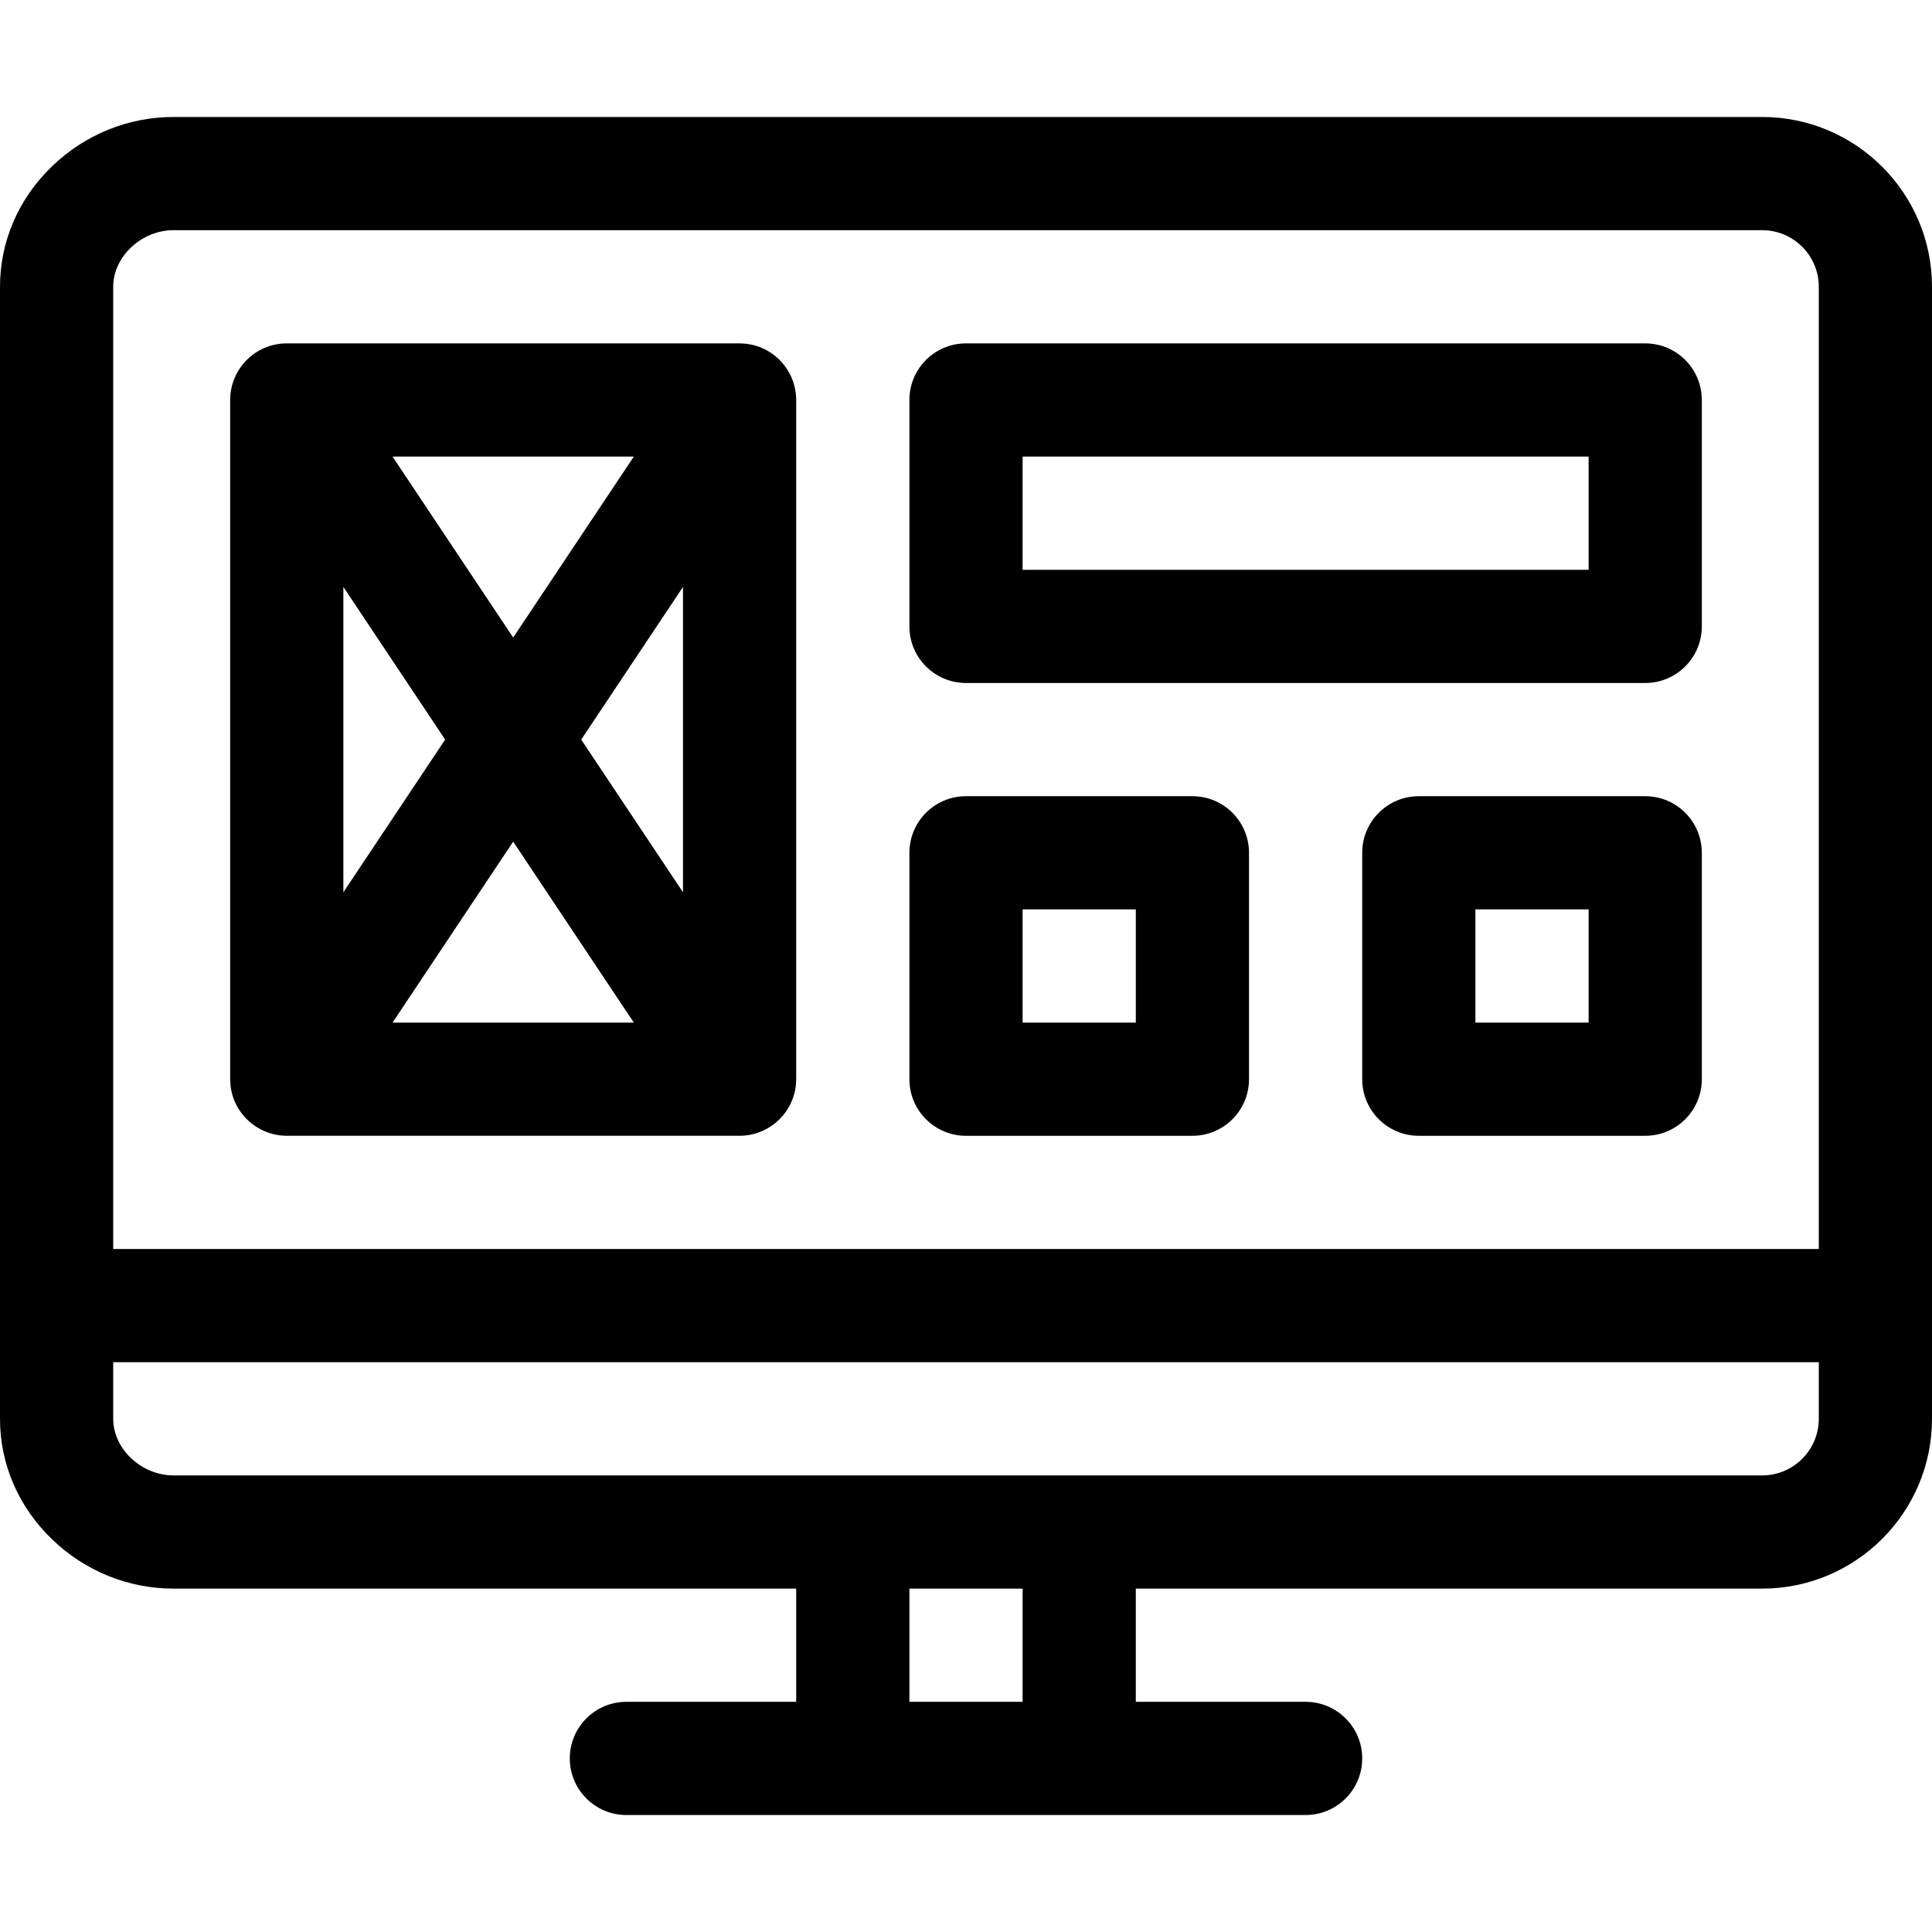
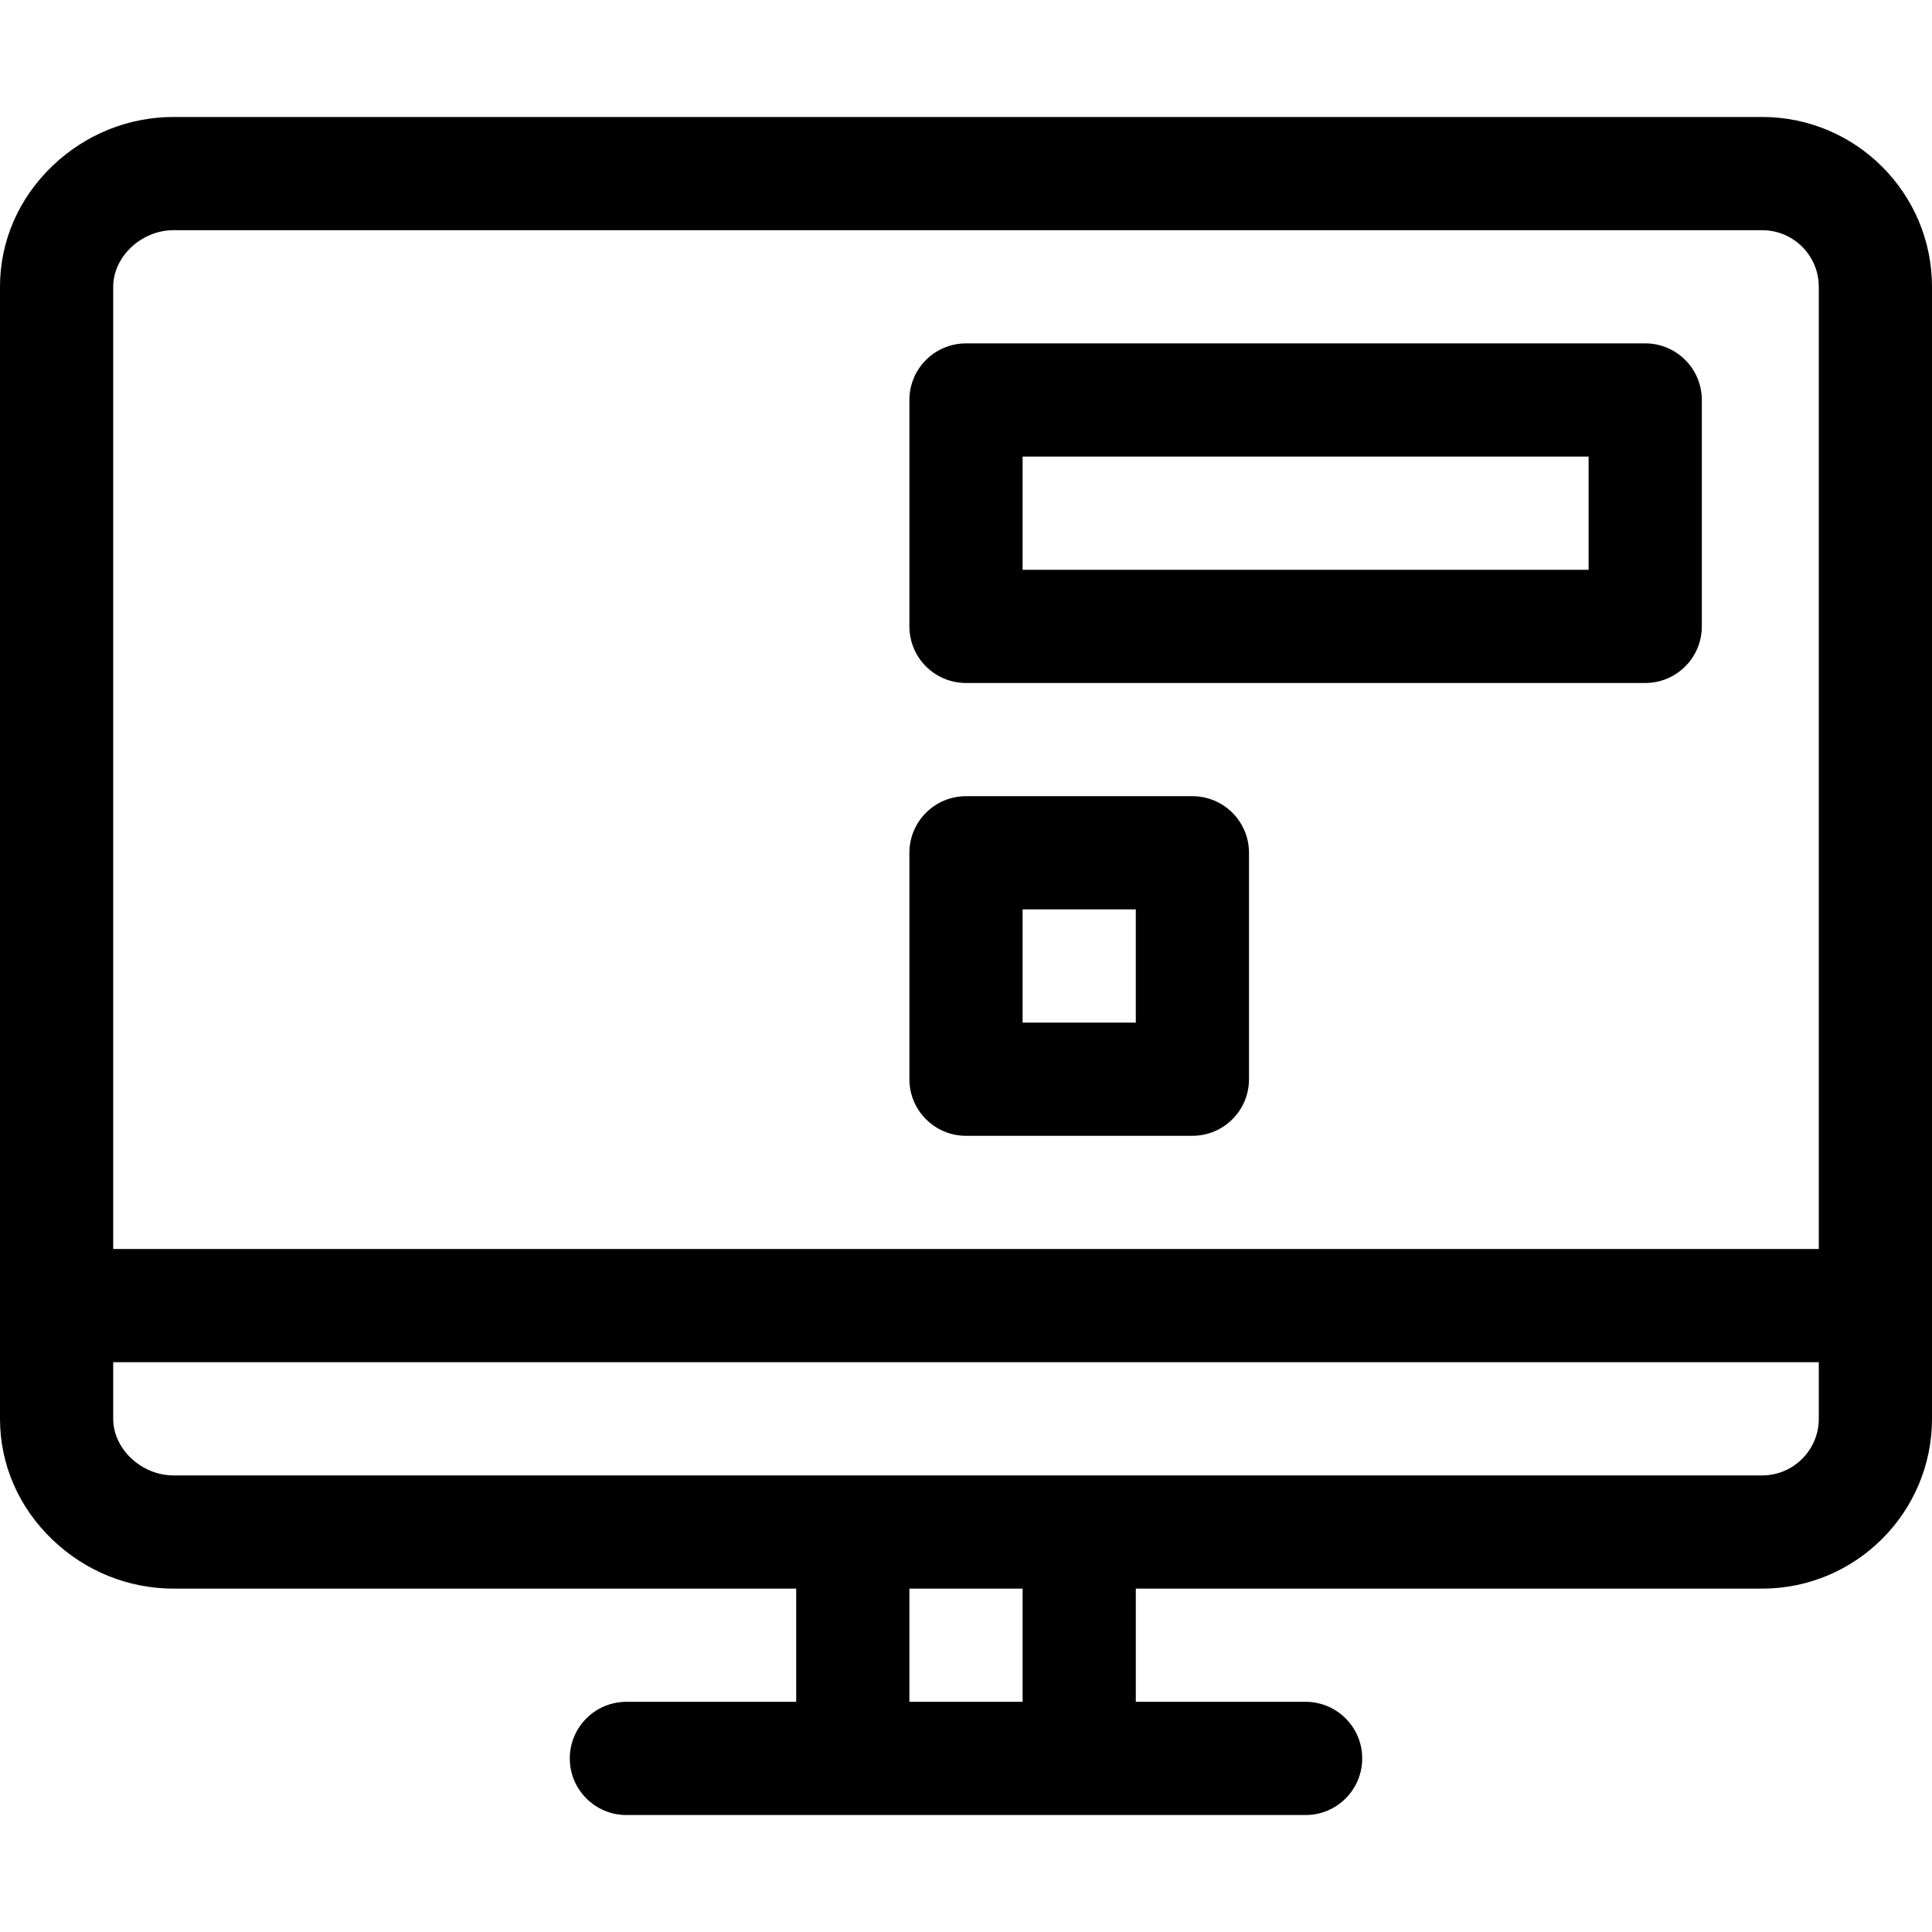
<svg xmlns="http://www.w3.org/2000/svg" viewBox="0 -31 512 512">
  <path d="m467 0h-421c-11.953 0-23.348 4.598-32.078 12.945-8.977 8.582-13.922 19.965-13.922 32.055v300c0 12.09 4.945 23.473 13.922 32.055 8.73 8.348 20.125 12.945 32.078 12.945h165v30h-45c-8.285 0-15 6.715-15 15s6.715 15 15 15h180c8.285 0 15-6.715 15-15s-6.715-15-15-15h-45v-30h166c24.812 0 45-20.188 45-45v-300c0-24.812-20.188-45-45-45zm-421 30h421c8.27 0 15 6.73 15 15v255h-452v-255c0-7.992 7.477-15 16-15zm225 390h-30v-30h30zm196-60h-421c-8.523 0-16-7.008-16-15v-15h452v15c0 8.27-6.73 15-15 15zm0 0" />
-   <path d="m75.984 269.992c.012 0 .02-.004.031-.004h119.969c.008 0 .02.004.027.004 8.074 0 14.969-6.559 14.984-14.973 0-.004.004-.012.004-.02v-180c0-.008-.004-.016-.004-.02-.016-8.078-6.484-14.844-14.758-14.969-.078 0-.156-.012-.238-.012h-.047c-.02 0-.039 0-.055 0-134.25 0-118.609.008-119.855 0h-.043c-8.27 0-14.98 6.703-15 14.98v.02 180 .02c.02 8.48 6.98 14.973 14.984 14.973zm78.043-104.992 26.973-40.457v80.914zm13.945 75h-63.945l31.973-47.957zm-31.973-102.043-31.973-47.957h63.945zm-18.027 27.043-26.973 40.457v-80.914zm0 0" />
  <path d="m256 150h180c8.285 0 15-6.715 15-15v-60c0-8.285-6.715-15-15-15h-180c-8.285 0-15 6.715-15 15v60c0 8.285 6.715 15 15 15zm15-60h150v30h-150zm0 0" />
  <path d="m256 270h60c8.285 0 15-6.715 15-15v-60c0-8.285-6.715-15-15-15h-60c-8.285 0-15 6.715-15 15v60c0 8.285 6.715 15 15 15zm15-60h30v30h-30zm0 0" />
-   <path d="m436 180h-60c-8.285 0-15 6.715-15 15v60c0 8.285 6.715 15 15 15h60c8.285 0 15-6.715 15-15v-60c0-8.285-6.715-15-15-15zm-15 60h-30v-30h30zm0 0" />
</svg>